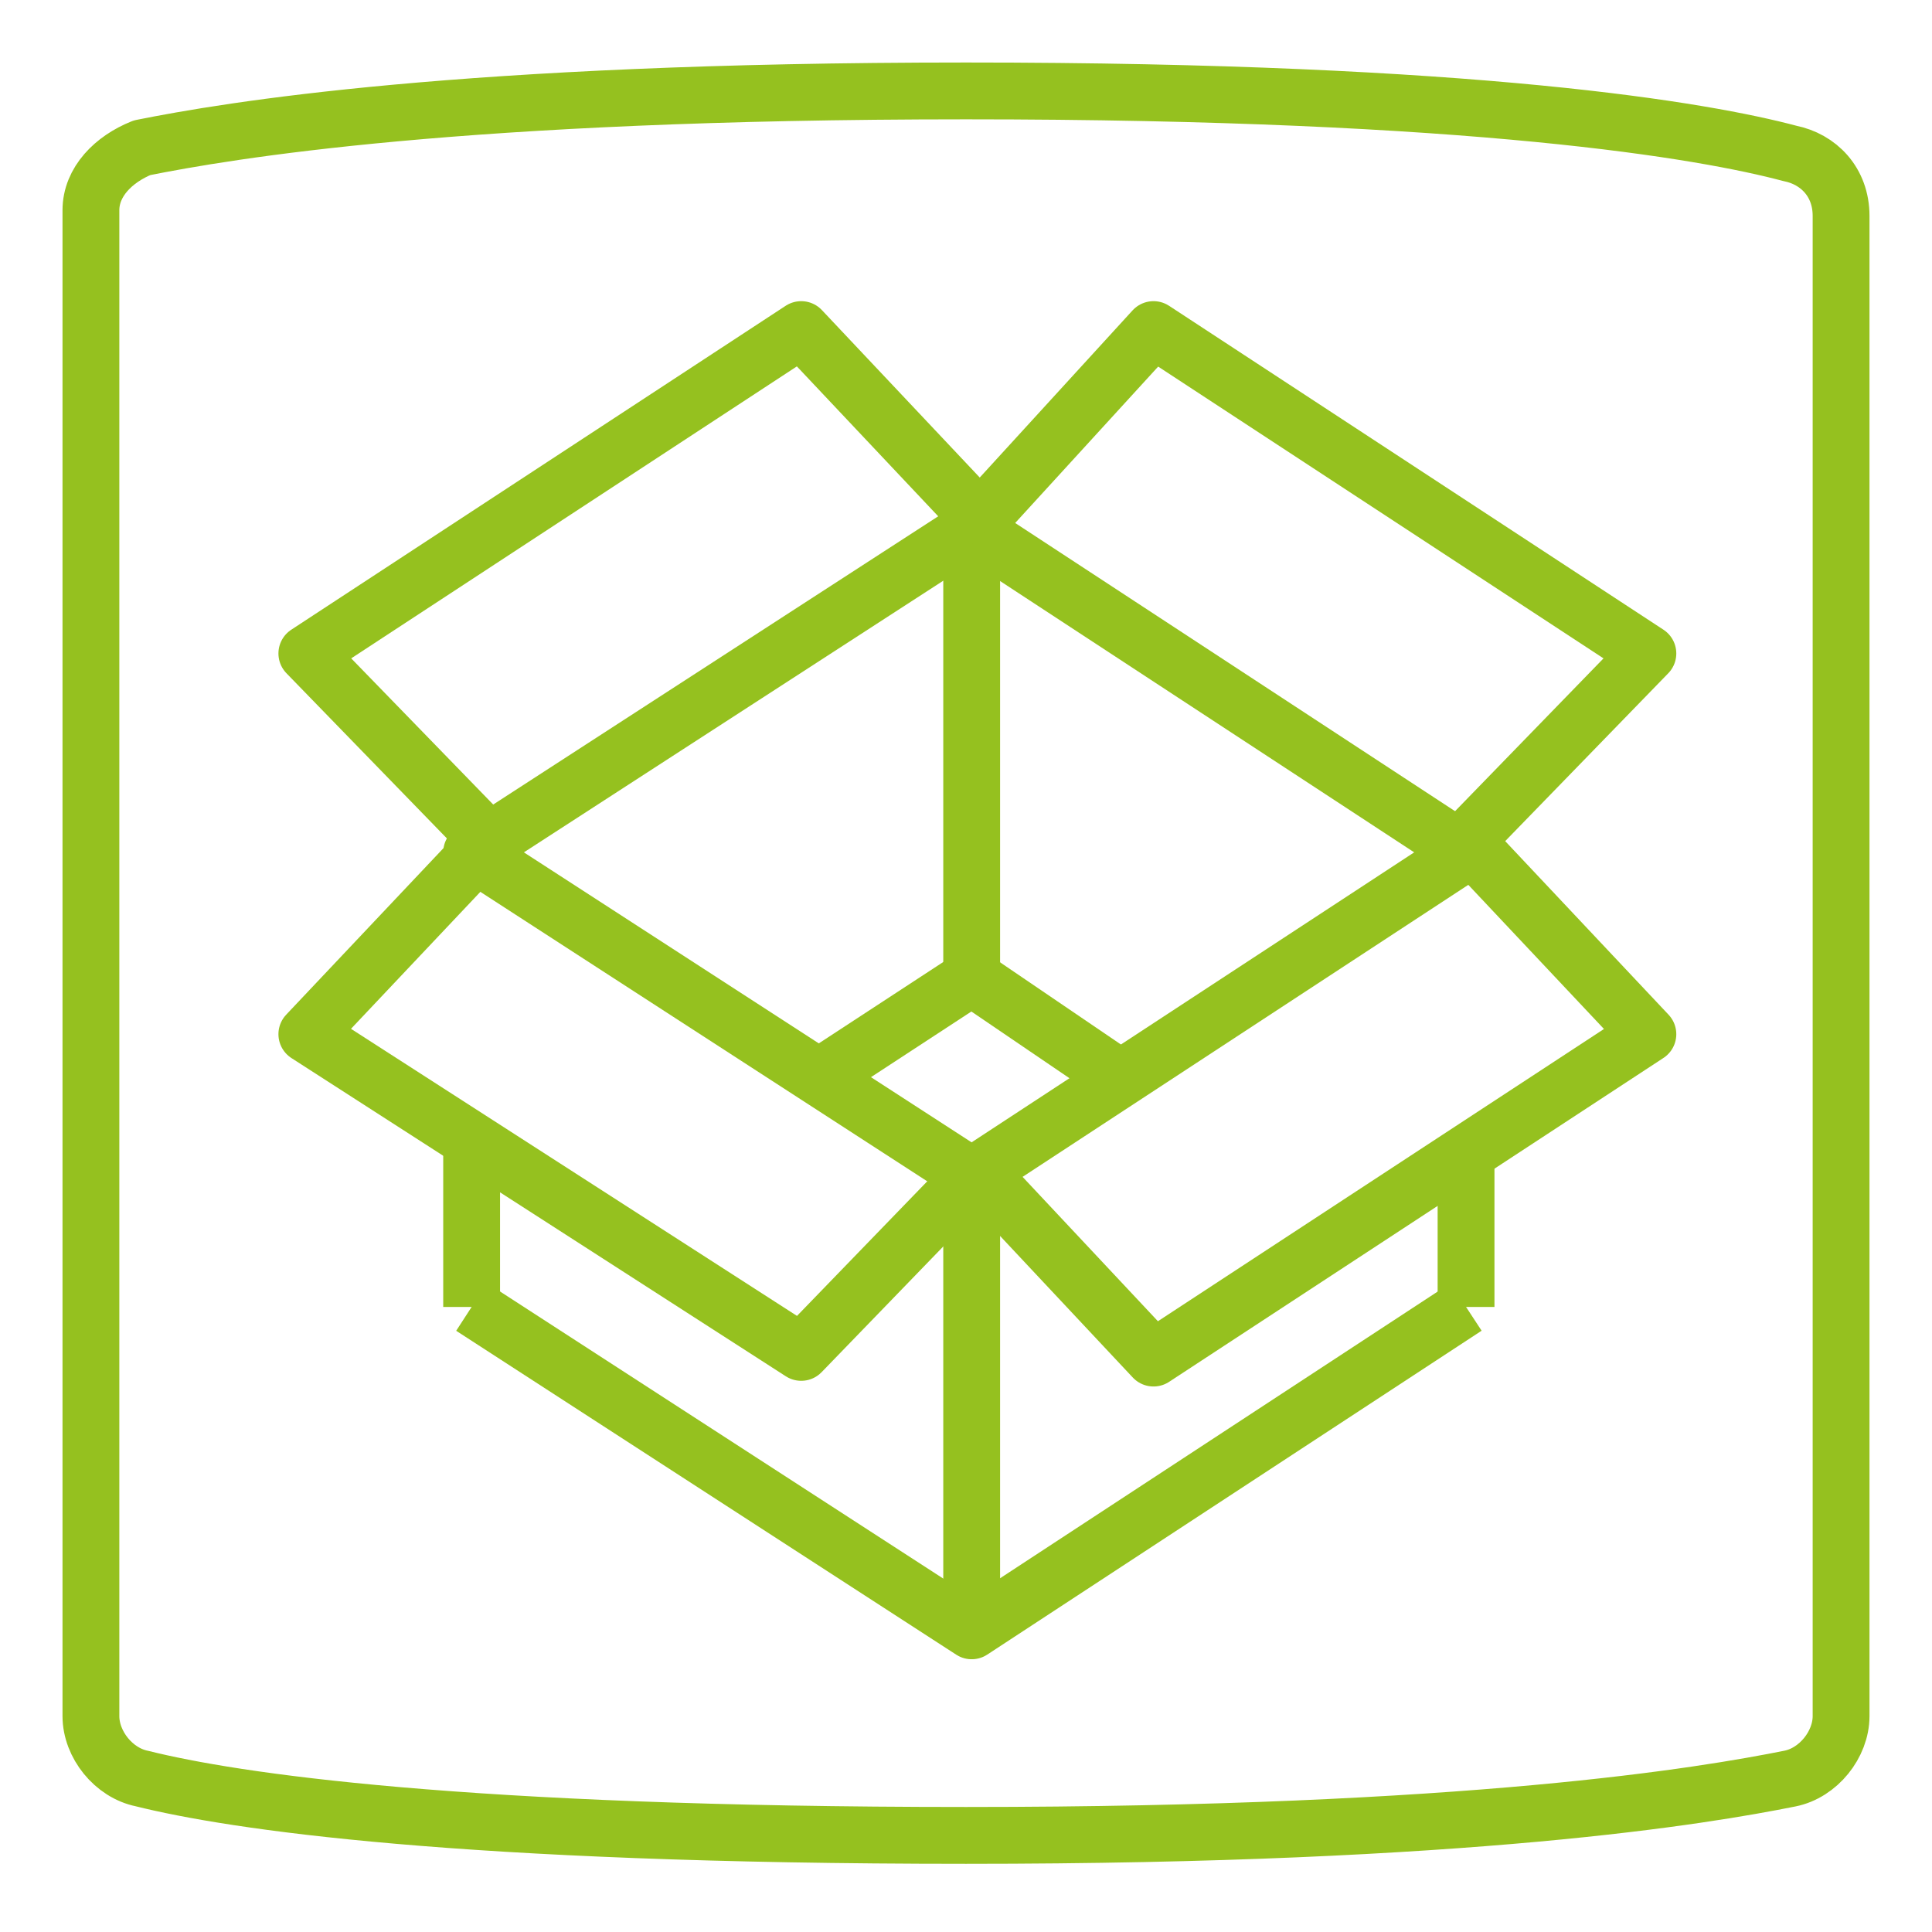
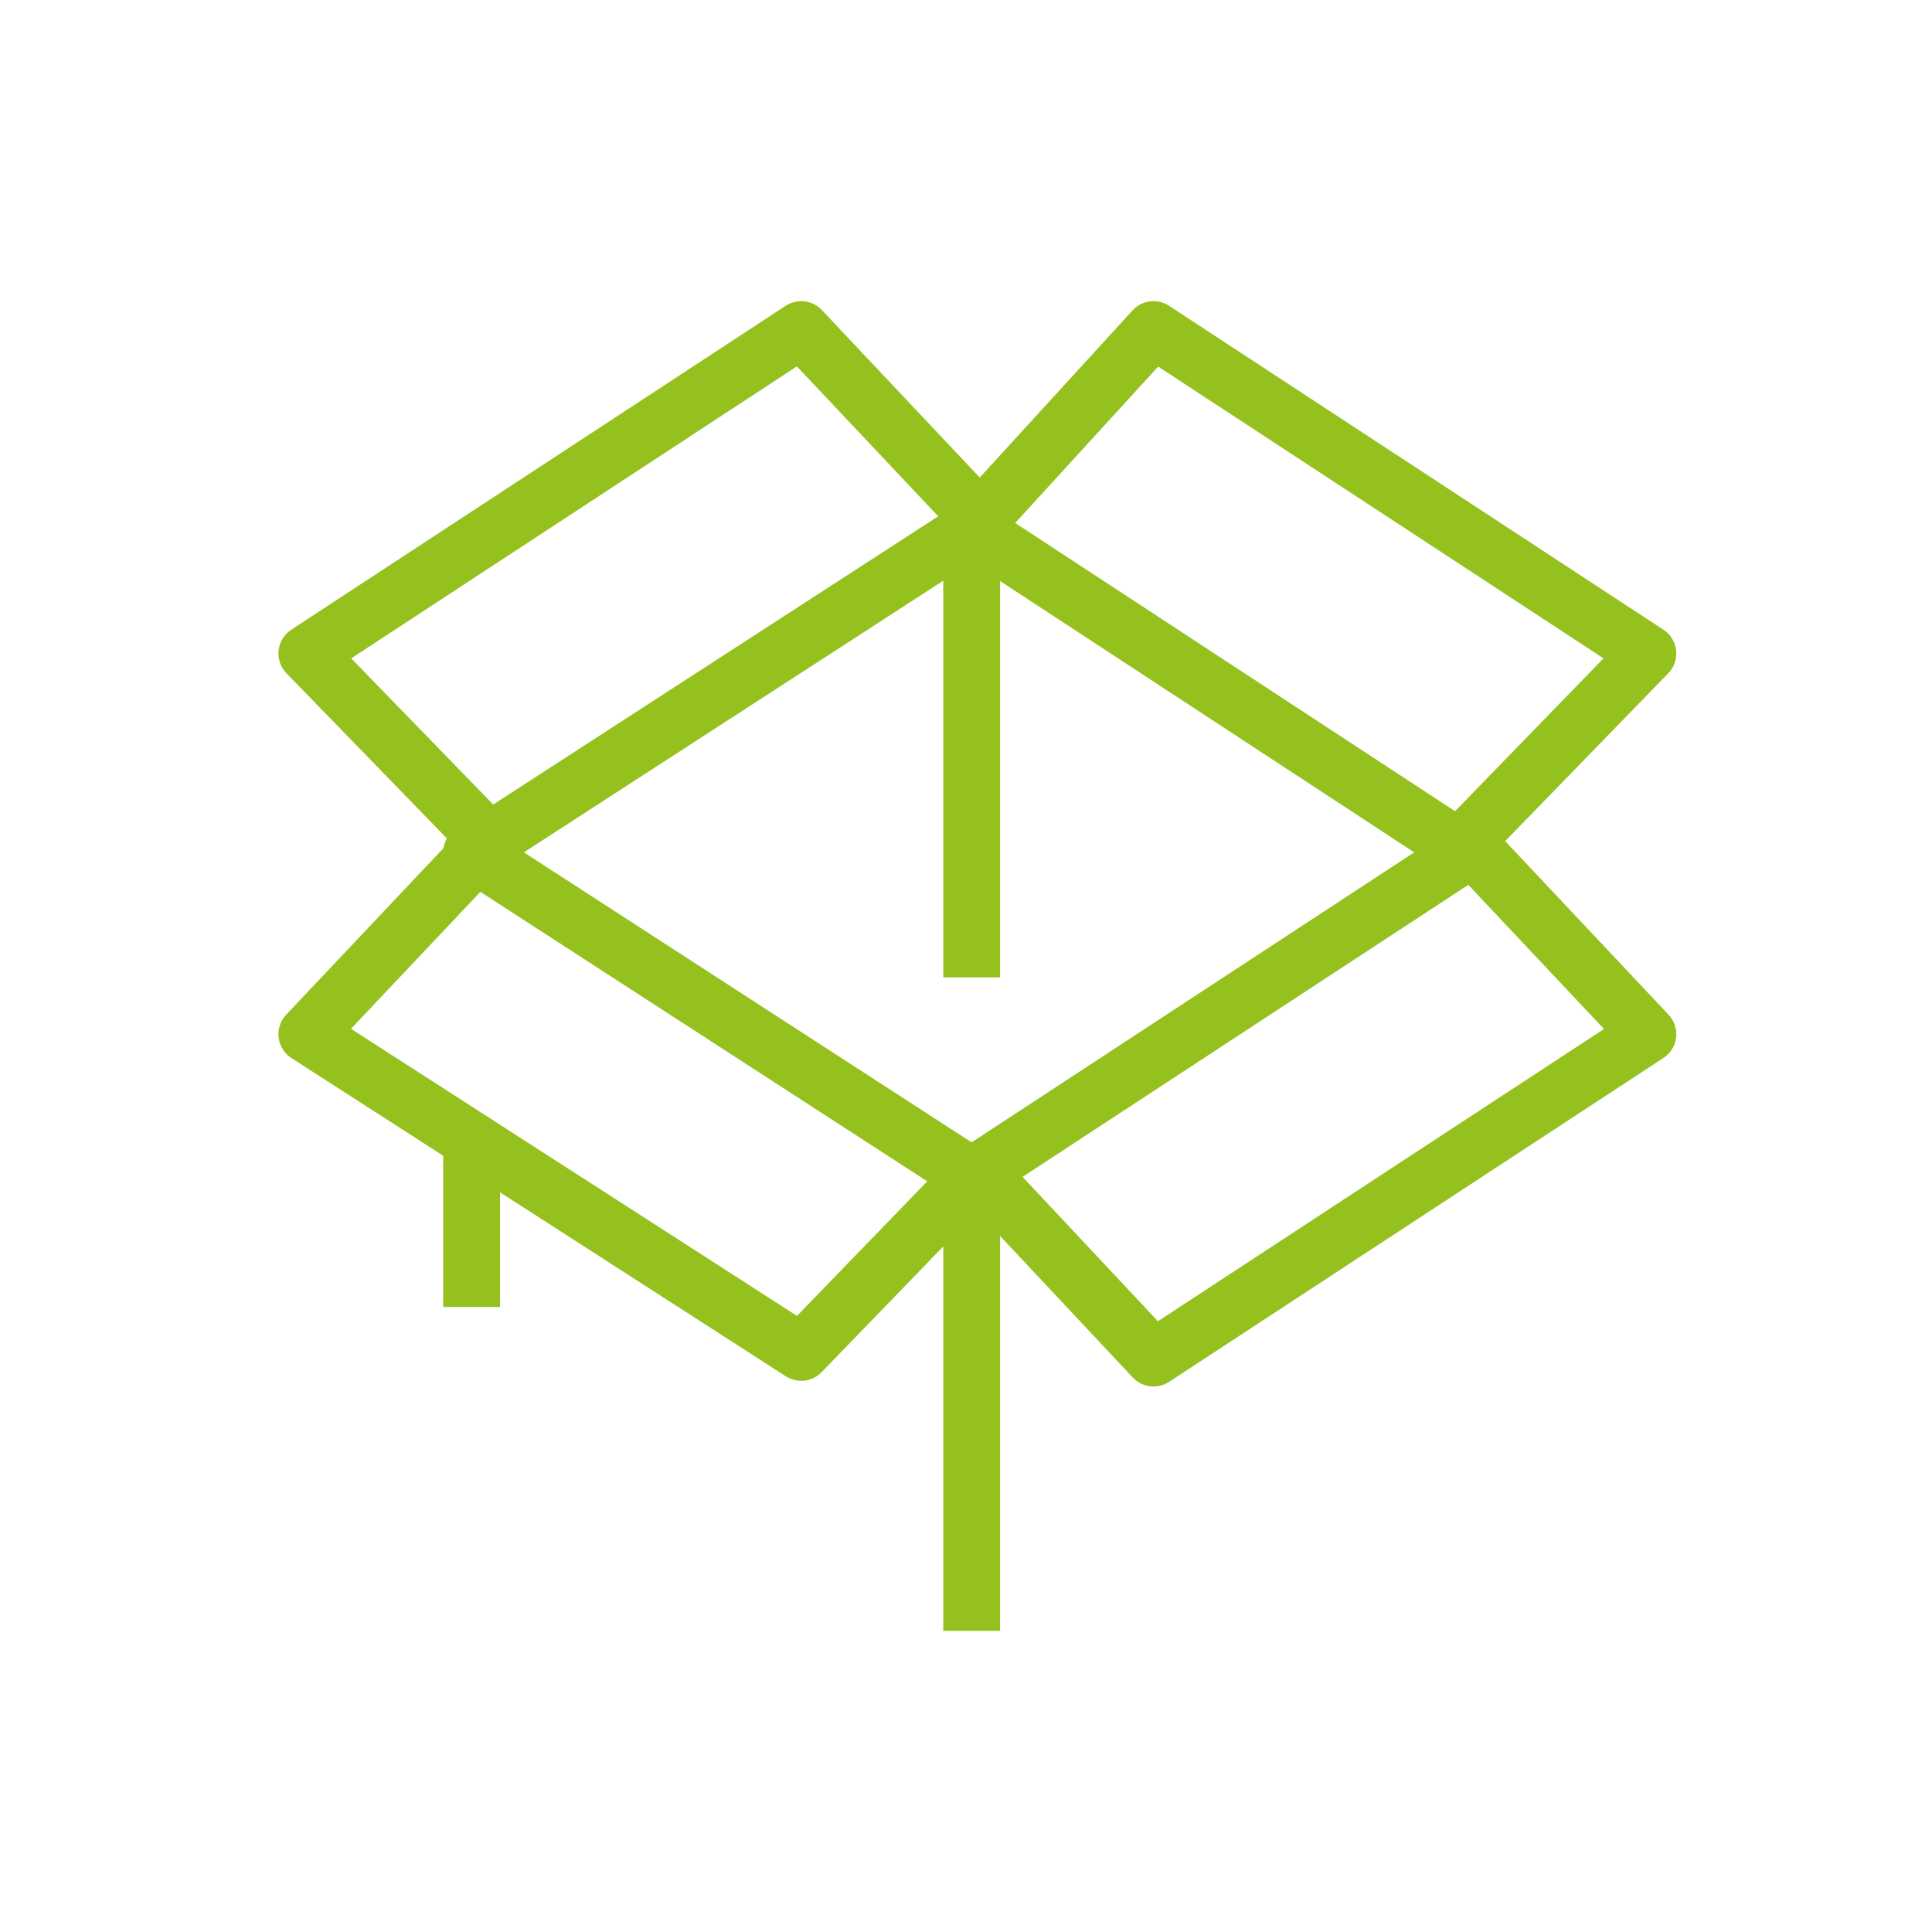
<svg xmlns="http://www.w3.org/2000/svg" preserveAspectRatio="xMidYMid slice" width="320px" height="320px" id="Layer_1" x="0px" y="0px" viewBox="0 0 34 34" xml:space="preserve">
  <g>
    <g>
      <g>
-         <path fill="none" stroke="#95c11f" stroke-linejoin="round" stroke-miterlimit="10" d="M31.5,2.7C30,2.3,26,1.6,17,1.6     c-8.9,0-13,0.7-14.5,1C2,2.8,1.6,3.2,1.6,3.7v26.5c0,0.5,0.4,1,0.9,1.1c1.6,0.4,5.6,1,14.5,1c8.9,0,13-0.7,14.5-1     c0.5-0.1,0.9-0.6,0.9-1.1V3.8C32.4,3.2,32,2.8,31.5,2.7z" />
-       </g>
+         </g>
    </g>
  </g>
  <g>
    <polygon fill="none" stroke="#95c11f" stroke-linejoin="round" stroke-miterlimit="10" points="17.1,20.7 8.3,15 17.1,9.3 25.8,15     " />
-     <polyline fill="none" stroke="#95c11f" stroke-linejoin="round" stroke-miterlimit="10" points="14.5,18.9 17.1,17.2 19.6,18.9     " />
-     <polyline fill="none" stroke="#95c11f" stroke-linejoin="round" stroke-miterlimit="10" points="25.8,23 17.1,28.7 8.3,23  " />
-     <line fill="none" stroke="#95c11f" stroke-linejoin="round" stroke-miterlimit="10" x1="25.8" y1="20.4" x2="25.8" y2="23" />
    <line fill="none" stroke="#95c11f" stroke-linejoin="round" stroke-miterlimit="10" x1="17.1" y1="20.7" x2="17.1" y2="28.7" />
    <line fill="none" stroke="#95c11f" stroke-linejoin="round" stroke-miterlimit="10" x1="8.3" y1="20.1" x2="8.3" y2="23" />
    <line fill="none" stroke="#95c11f" stroke-linejoin="round" stroke-miterlimit="10" x1="17.1" y1="17.2" x2="17.1" y2="9.5" />
    <polyline fill="none" stroke="#95c11f" stroke-linejoin="round" stroke-miterlimit="10" points="17.1,9.3 20.3,5.8 29,11.5    25.6,15  " />
    <polyline fill="none" stroke="#95c11f" stroke-linejoin="round" stroke-miterlimit="10" points="17.4,9.3 14.1,5.8 5.4,11.5    8.8,15  " />
    <polyline fill="none" stroke="#95c11f" stroke-linejoin="round" stroke-miterlimit="10" points="17.1,20.7 14.1,23.8 5.4,18.2    8.8,14.6  " />
    <polyline fill="none" stroke="#95c11f" stroke-linejoin="round" stroke-miterlimit="10" points="17.3,20.7 20.3,23.9 29,18.2    25.8,14.8  " />
  </g>
</svg>